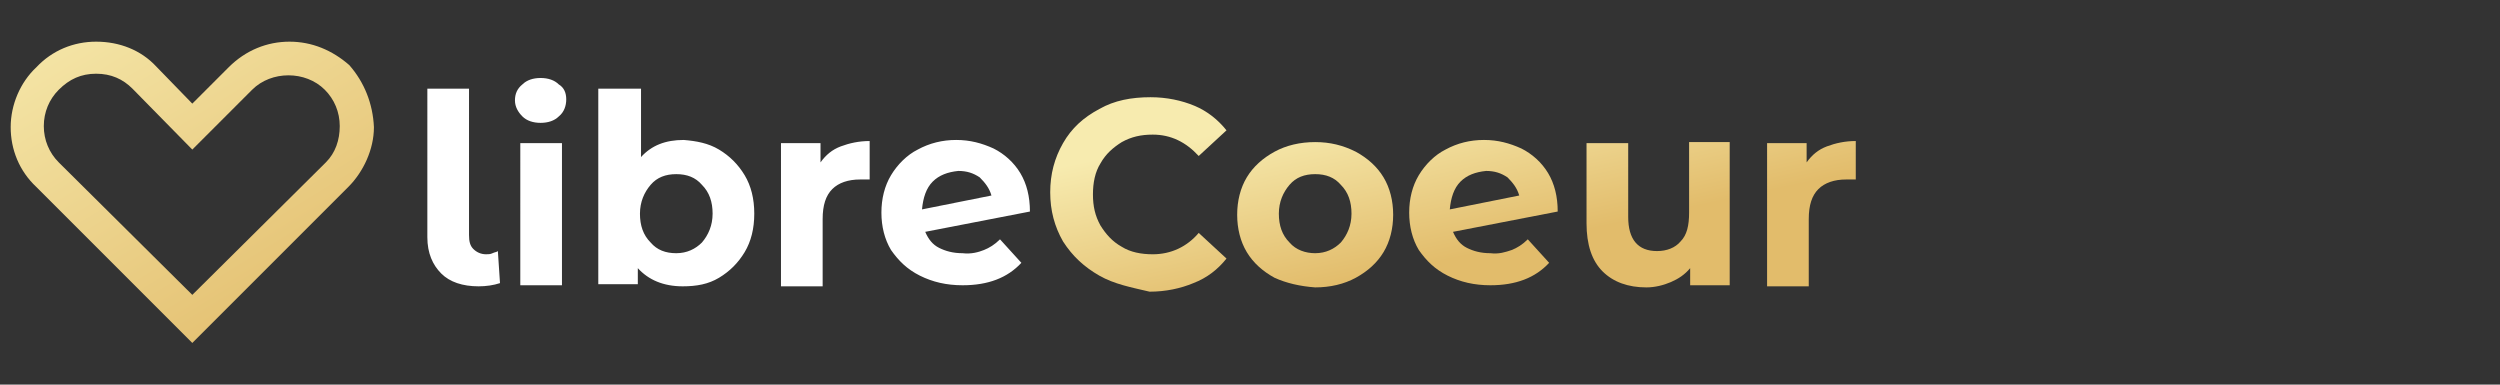
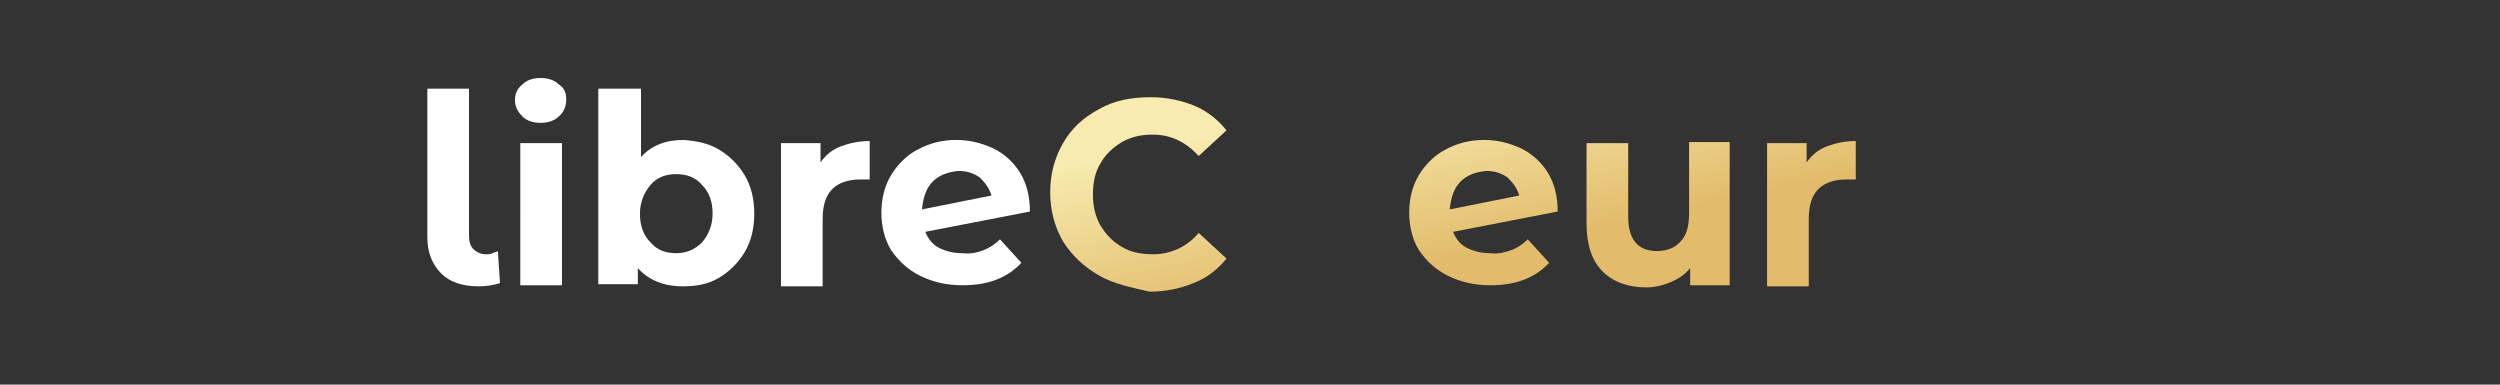
<svg xmlns="http://www.w3.org/2000/svg" width="234" height="36" viewBox="0 0 234 36">
  <rect x="0" y="0" width="234" height="36" fill="#333333" stroke="none" />
  <linearGradient id="a" gradientUnits="userSpaceOnUse" x1="-.794" y1="56.637" x2="30.528" y2="5.766" gradientTransform="matrix(1 0 0 -1 0 38)">
    <stop offset=".27" stop-color="#f7ebaf" />
    <stop offset="1" stop-color="#e2bc6b" />
  </linearGradient>
-   <path d="M32.7 6.1c-1.6-1.4-3.5-2.2-5.6-2.2s-4.1.8-5.7 2.4L18 9.7l-3.4-3.5C13.2 4.7 11.2 3.9 9 3.9c-2.1 0-4.1.8-5.6 2.4C1.9 7.7 1 9.8 1 11.9s.8 4.1 2.4 5.6L18 32.1l14.6-14.6C34 16.1 35 14 35 11.9c-.1-2.2-.9-4.2-2.3-5.8zm-2.2 9.1L18 27.6 5.5 15.2c-.9-.9-1.4-2.1-1.4-3.4s.5-2.5 1.4-3.4c1-1 2.1-1.5 3.5-1.5s2.5.5 3.4 1.4L18 14l5.6-5.6c1.8-1.8 5-1.8 6.8 0 .9.9 1.4 2.1 1.4 3.4s-.4 2.5-1.3 3.4z" fill="url(#a)" />
  <path d="M41.3 25.6c-.8-.8-1.3-1.9-1.3-3.4V8.3h3.9V22c0 .6.1 1 .4 1.3.3.3.7.5 1.2.5.2 0 .4 0 .6-.1.2-.1.4-.1.5-.2l.2 3c-.6.2-1.3.3-2 .3-1.5 0-2.7-.4-3.5-1.2zm7.6-14.7c-.4-.4-.7-.9-.7-1.5s.2-1.1.7-1.5c.4-.4 1-.6 1.7-.6s1.3.2 1.7.6c.5.3.7.8.7 1.4 0 .6-.2 1.2-.7 1.6-.4.4-1 .6-1.7.6s-1.3-.2-1.7-.6zm-.2 2.5h3.9v13.3h-3.9V13.4zm18.6.6c1 .6 1.8 1.4 2.4 2.4.6 1 .9 2.2.9 3.6s-.3 2.6-.9 3.6c-.6 1-1.4 1.8-2.4 2.4-1 .6-2.1.8-3.4.8-1.8 0-3.2-.6-4.2-1.7v1.5H56V8.3h4v6.4c1-1.1 2.3-1.6 4-1.6 1.2.1 2.3.3 3.3.9zm-1.6 8.7c.6-.7 1-1.6 1-2.7s-.3-2-1-2.7c-.6-.7-1.4-1-2.4-1s-1.8.3-2.4 1c-.6.7-1 1.6-1 2.7s.3 2 1 2.7c.6.7 1.4 1 2.4 1s1.8-.4 2.4-1zm13-9c.8-.3 1.7-.5 2.7-.5v3.6h-.9c-1.1 0-2 .3-2.6.9-.6.6-.9 1.5-.9 2.8v6.3h-3.9V13.4h3.7v1.8c.5-.7 1.1-1.2 1.9-1.5zm13.4 9.7c.5-.2 1-.5 1.5-1l2 2.2c-1.3 1.4-3.1 2.1-5.5 2.1-1.5 0-2.8-.3-4-.9-1.2-.6-2-1.4-2.7-2.4-.6-1-.9-2.2-.9-3.5 0-1.3.3-2.5.9-3.5.6-1 1.5-1.9 2.5-2.4 1.1-.6 2.3-.9 3.6-.9 1.3 0 2.4.3 3.5.8 1 .5 1.9 1.3 2.5 2.3.6 1 .9 2.2.9 3.6l-9.8 1.9c.3.7.7 1.2 1.3 1.5.6.3 1.3.5 2.2.5.8.1 1.5-.1 2-.3zM87.3 17c-.6.6-.9 1.5-1 2.6l6.5-1.3c-.2-.7-.6-1.2-1.1-1.7-.6-.4-1.2-.6-2-.6-1 .1-1.8.4-2.4 1z" fill="#fff" />
  <linearGradient id="b" gradientUnits="userSpaceOnUse" x1="105.002" y1="8.274" x2="109.63" y2="29.871">
    <stop offset=".27" stop-color="#f7ebaf" />
    <stop offset="1" stop-color="#e2bc6b" />
  </linearGradient>
  <path d="M102.9 25.8c-1.4-.8-2.5-1.8-3.4-3.2-.8-1.4-1.2-2.9-1.2-4.6 0-1.7.4-3.2 1.2-4.6.8-1.4 1.9-2.4 3.4-3.2 1.4-.8 3-1.1 4.8-1.1 1.5 0 2.9.3 4.1.8 1.2.5 2.2 1.3 3 2.3l-2.6 2.4c-1.2-1.3-2.6-2-4.3-2-1.1 0-2 .2-2.9.7-.8.5-1.5 1.1-2 2-.5.8-.7 1.8-.7 2.9 0 1.1.2 2 .7 2.9.5.8 1.1 1.5 2 2 .8.5 1.8.7 2.9.7 1.7 0 3.2-.7 4.3-2l2.6 2.4c-.8 1-1.8 1.8-3.1 2.3-1.2.5-2.6.8-4.1.8-1.7-.4-3.3-.7-4.7-1.5z" fill="url(#b)" />
  <linearGradient id="c" gradientUnits="userSpaceOnUse" x1="119.873" y1="5.087" x2="124.501" y2="26.684">
    <stop offset=".27" stop-color="#f7ebaf" />
    <stop offset="1" stop-color="#e2bc6b" />
  </linearGradient>
-   <path d="M119.3 26c-1.1-.6-2-1.4-2.6-2.4-.6-1-.9-2.2-.9-3.5 0-1.3.3-2.5.9-3.5.6-1 1.5-1.8 2.6-2.4 1.1-.6 2.4-.9 3.8-.9s2.6.3 3.8.9c1.1.6 2 1.4 2.6 2.4.6 1 .9 2.2.9 3.5 0 1.3-.3 2.5-.9 3.5-.6 1-1.5 1.8-2.6 2.4-1.1.6-2.4.9-3.8.9-1.4-.1-2.7-.4-3.8-.9zm6.2-3.3c.6-.7 1-1.6 1-2.7s-.3-2-1-2.7c-.6-.7-1.4-1-2.4-1s-1.8.3-2.4 1c-.6.7-1 1.6-1 2.7s.3 2 1 2.7c.6.7 1.5 1 2.4 1 1 0 1.8-.4 2.4-1z" fill="url(#c)" />
  <linearGradient id="d" gradientUnits="userSpaceOnUse" x1="135.056" y1="1.834" x2="139.684" y2="23.431">
    <stop offset=".27" stop-color="#f7ebaf" />
    <stop offset="1" stop-color="#e2bc6b" />
  </linearGradient>
  <path d="M141.5 23.4c.5-.2 1-.5 1.5-1l2 2.2c-1.3 1.4-3.1 2.1-5.5 2.1-1.5 0-2.8-.3-4-.9-1.2-.6-2-1.4-2.7-2.4-.6-1-.9-2.2-.9-3.5 0-1.3.3-2.5.9-3.5.6-1 1.5-1.9 2.5-2.4 1.1-.6 2.3-.9 3.6-.9 1.3 0 2.4.3 3.5.8 1 .5 1.9 1.3 2.5 2.3.6 1 .9 2.2.9 3.6l-9.8 1.9c.3.7.7 1.2 1.3 1.5.6.3 1.3.5 2.2.5.8.1 1.4-.1 2-.3zm-4.8-6.4c-.6.6-.9 1.5-1 2.6l6.5-1.3c-.2-.7-.6-1.2-1.1-1.7-.6-.4-1.2-.6-2-.6-1 .1-1.8.4-2.4 1z" fill="url(#d)" />
  <linearGradient id="e" gradientUnits="userSpaceOnUse" x1="151.038" y1="-1.591" x2="155.666" y2="20.006">
    <stop offset=".27" stop-color="#f7ebaf" />
    <stop offset="1" stop-color="#e2bc6b" />
  </linearGradient>
-   <path d="M161.9 13.4v13.3h-3.7v-1.6c-.5.6-1.1 1-1.8 1.3s-1.5.5-2.3.5c-1.7 0-3.1-.5-4.1-1.5-1-1-1.5-2.5-1.5-4.5v-7.5h3.9v6.9c0 2.1.9 3.2 2.7 3.2.9 0 1.7-.3 2.2-.9.6-.6.8-1.5.8-2.7v-6.6h3.8z" fill="url(#e)" />
+   <path d="M161.9 13.4v13.3h-3.7v-1.6c-.5.6-1.1 1-1.8 1.3s-1.5.5-2.3.5c-1.7 0-3.1-.5-4.1-1.5-1-1-1.5-2.5-1.5-4.5v-7.5h3.9v6.9c0 2.1.9 3.2 2.7 3.2.9 0 1.7-.3 2.2-.9.6-.6.8-1.5.8-2.7v-6.6h3.8" fill="url(#e)" />
  <linearGradient id="f" gradientUnits="userSpaceOnUse" x1="164.365" y1="-4.447" x2="168.993" y2="17.15">
    <stop offset=".27" stop-color="#f7ebaf" />
    <stop offset="1" stop-color="#e2bc6b" />
  </linearGradient>
  <path d="M171 13.7c.8-.3 1.7-.5 2.7-.5v3.6h-.9c-1.1 0-2 .3-2.6.9-.6.6-.9 1.5-.9 2.8v6.3h-3.9V13.4h3.7v1.8c.5-.7 1.1-1.2 1.9-1.5z" fill="url(#f)" />
</svg>